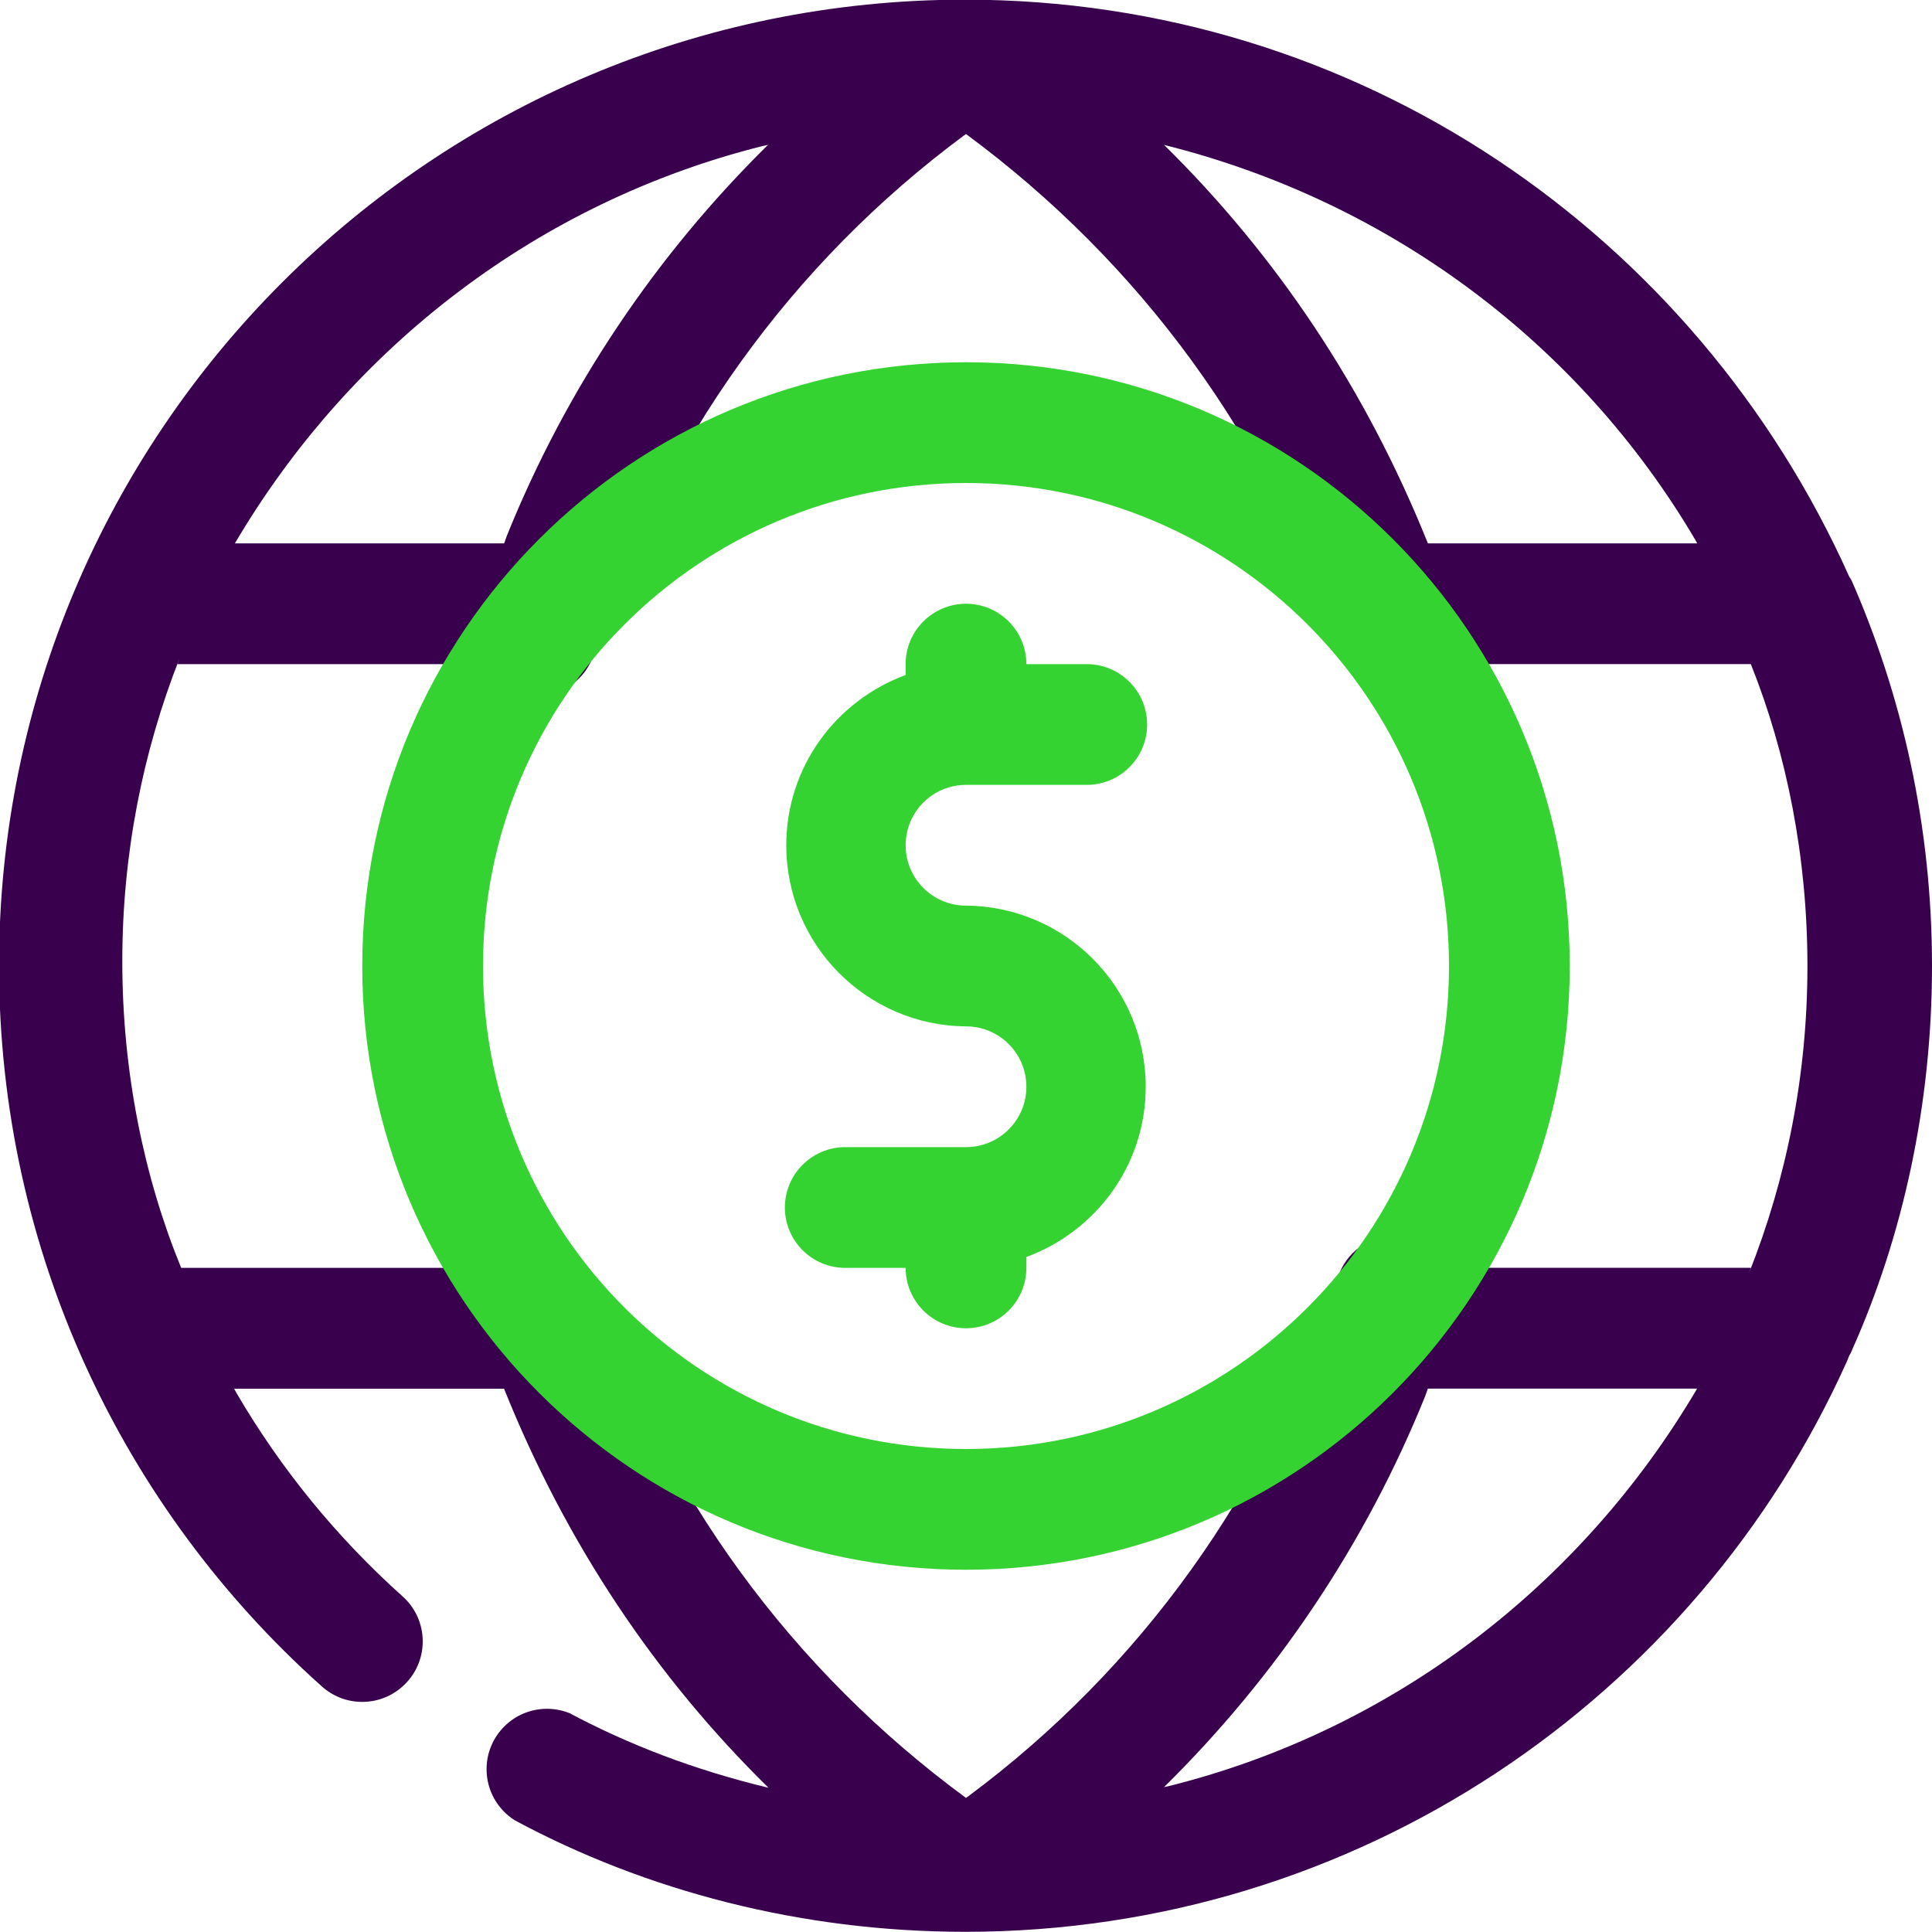
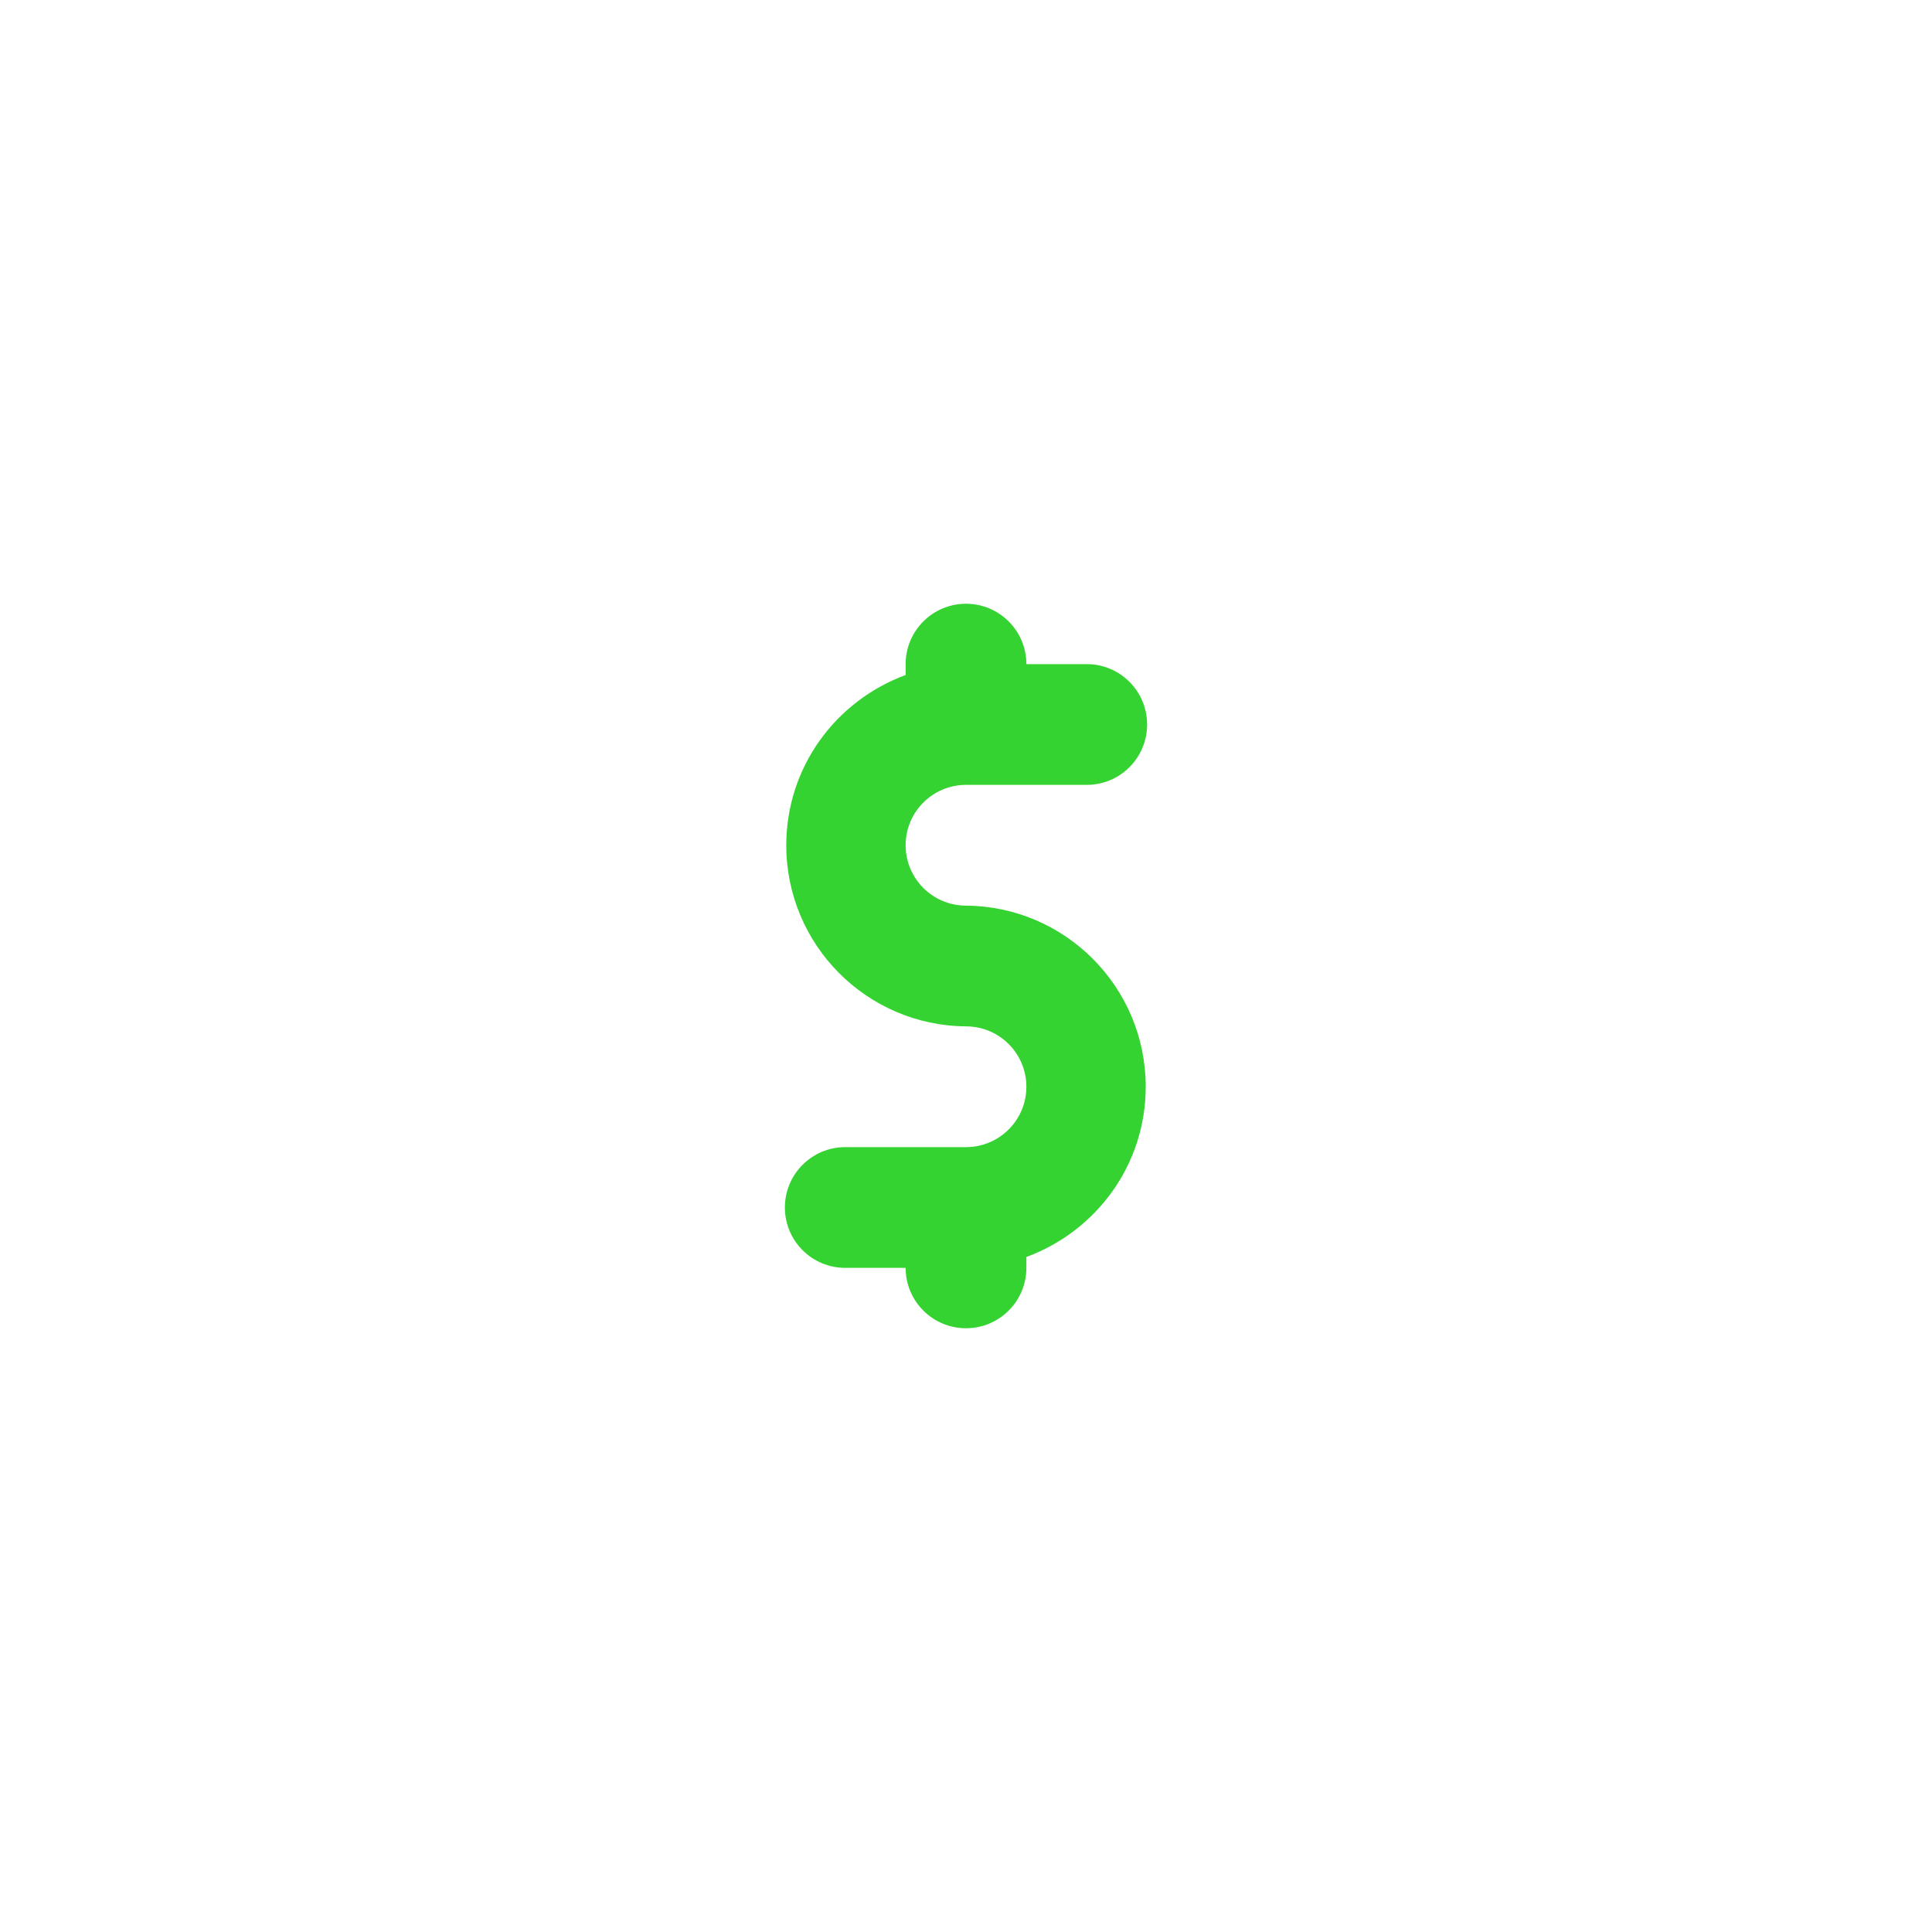
<svg xmlns="http://www.w3.org/2000/svg" version="1.1" width="40" height="40" viewBox="0 0 40 40">
  <title>globe</title>
  <path fill="#35d331" d="M20 18.75c-0.69 0-1.25-0.56-1.25-1.25s0.56-1.25 1.25-1.25v0h2.5c0.69 0 1.25-0.56 1.25-1.25s-0.56-1.25-1.25-1.25v0h-1.25c0-0.69-0.56-1.25-1.25-1.25s-1.25 0.56-1.25 1.25v0 0.225c-1.454 0.538-2.471 1.913-2.471 3.525 0 2.061 1.662 3.733 3.719 3.75h0.002c0.69 0 1.25 0.56 1.25 1.25s-0.56 1.25-1.25 1.25v0h-2.5c-0.69 0-1.25 0.56-1.25 1.25s0.56 1.25 1.25 1.25v0h1.25c0 0.69 0.56 1.25 1.25 1.25s1.25-0.56 1.25-1.25v0-0.225c1.454-0.538 2.471-1.913 2.471-3.525 0-2.061-1.662-3.733-3.719-3.75h-0.002z" />
-   <path fill="#38004d" d="M38.35 27.938c1.043-2.338 1.65-5.067 1.65-7.938s-0.607-5.599-1.701-8.064l0.050 0.127c-0.017-0.048-0.038-0.089-0.064-0.127l0.001 0.002c-3.178-7.093-10.175-11.945-18.306-11.945-11.046 0-20 8.954-20 20 0 5.921 2.573 11.241 6.662 14.903l0.019 0.017c0.221 0.2 0.515 0.323 0.838 0.323 0.372 0 0.707-0.163 0.936-0.421l0.001-0.001c0.196-0.22 0.316-0.511 0.316-0.831 0-0.369-0.16-0.702-0.415-0.93l-0.001-0.001c-1.366-1.224-2.524-2.642-3.443-4.217l-0.045-0.083h5.588c1.295 3.227 3.151 5.979 5.472 8.259l0.003 0.003c-1.546-0.372-2.904-0.895-4.169-1.571l0.094 0.046c-0.15-0.069-0.326-0.11-0.512-0.11-0.69 0-1.25 0.56-1.25 1.25 0 0.445 0.232 0.835 0.582 1.057l0.005 0.003c2.703 1.453 5.914 2.307 9.325 2.307 8.126 0 15.12-4.846 18.25-11.805l0.051-0.126c0.024-0.036 0.045-0.077 0.061-0.121l0.001-0.004zM35.138 11.25h-5.575c-1.294-3.222-3.146-5.968-5.459-8.247l-0.003-0.003c4.74 1.185 8.634 4.17 10.993 8.168l0.045 0.082zM15.9 3c-2.317 2.282-4.169 5.028-5.405 8.090l-0.057 0.16h-5.575c2.403-4.080 6.298-7.065 10.916-8.224l0.121-0.026zM3.675 13.75h6.325c0.215 0.397 0.628 0.663 1.104 0.663 0.561 0 1.036-0.37 1.194-0.879l0.002-0.009c1.427-4.416 4.118-8.093 7.643-10.709l0.057-0.041c3.604 2.658 6.312 6.345 7.707 10.624l0.043 0.151c0.181 0.481 0.638 0.816 1.172 0.816 0.457 0 0.856-0.245 1.074-0.611l0.003-0.006h6.25c0.742 1.853 1.172 4.001 1.172 6.25s-0.43 4.397-1.213 6.367l0.041-0.117h-6.25c-0.213-0.403-0.629-0.672-1.108-0.672-0.555 0-1.026 0.362-1.189 0.863l-0.002 0.009c-1.425 4.425-4.116 8.11-7.643 10.734l-0.057 0.041c-3.59-2.637-6.289-6.298-7.682-10.55l-0.043-0.15c-0.159-0.52-0.635-0.891-1.197-0.891-0.457 0-0.856 0.245-1.074 0.611l-0.003 0.006h-6.25c-0.771-1.879-1.219-4.060-1.219-6.346 0-2.213 0.42-4.329 1.184-6.271l-0.040 0.116zM24.1 37c2.317-2.282 4.169-5.028 5.405-8.090l0.057-0.16h5.575c-2.403 4.080-6.298 7.065-10.916 8.224l-0.121 0.026z" />
-   <path fill="#35d331" d="M20 32.5c-6.904 0-12.5-5.596-12.5-12.5s5.596-12.5 12.5-12.5c6.904 0 12.5 5.596 12.5 12.5v0c0 6.904-5.596 12.5-12.5 12.5v0zM20 10c-5.523 0-10 4.477-10 10s4.477 10 10 10c5.523 0 10-4.477 10-10v0c0-5.523-4.477-10-10-10v0z" />
</svg>